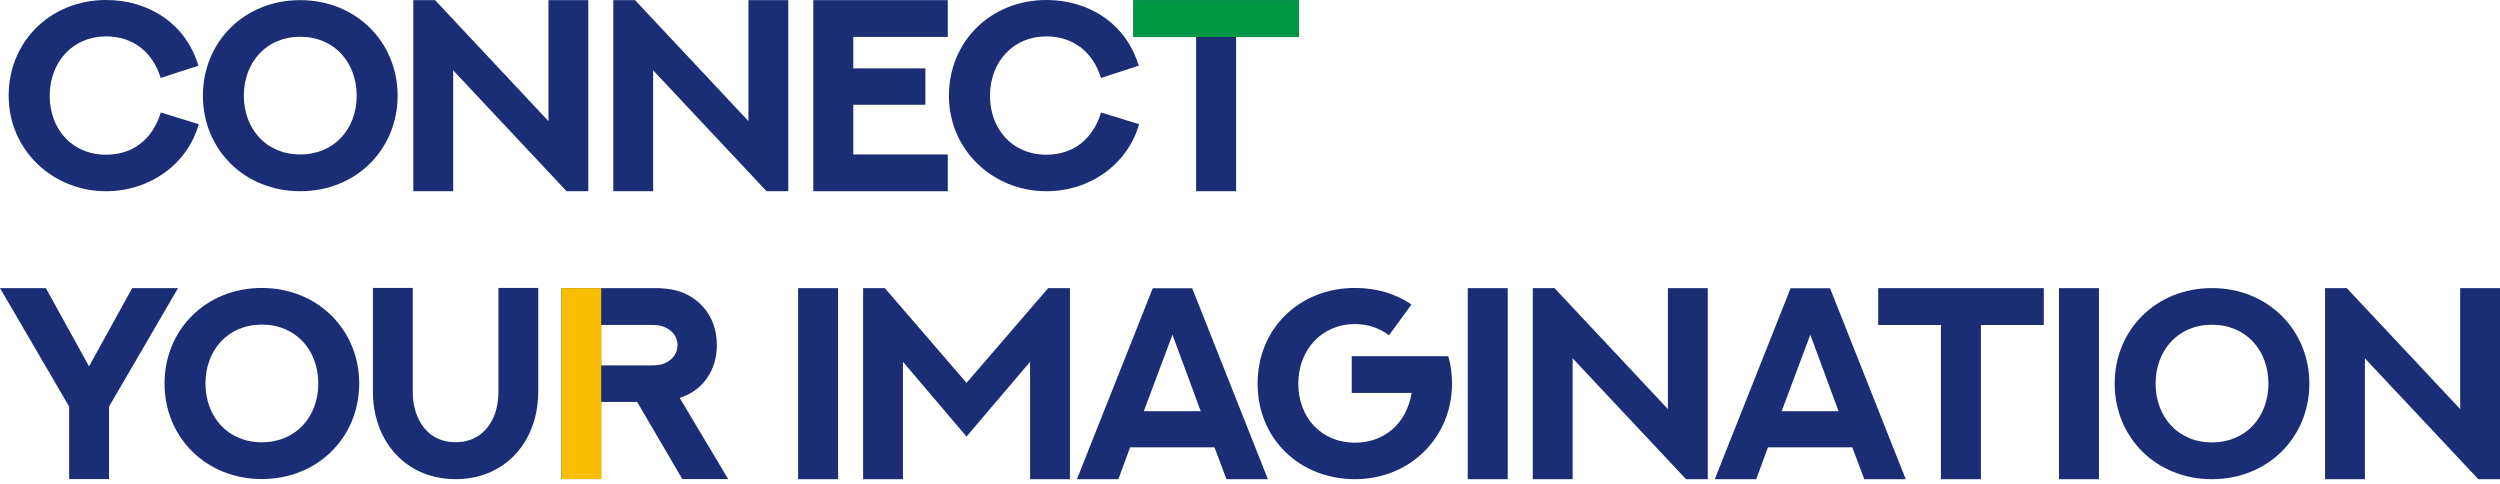
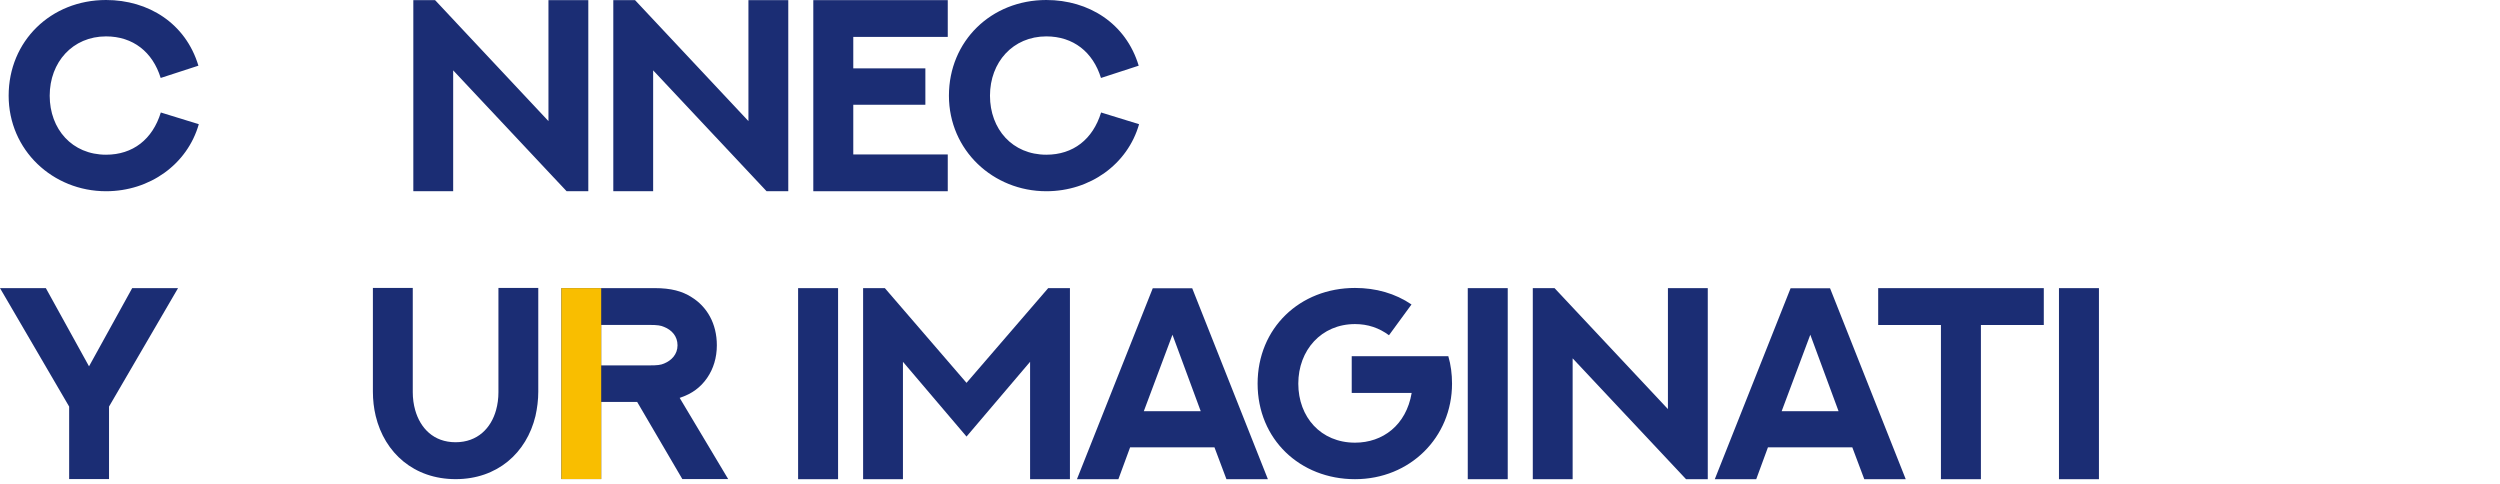
<svg xmlns="http://www.w3.org/2000/svg" width="527" height="102" viewBox="0 0 527 102" fill="none">
  <g clip-path="url(#clip0_1676_19)">
    <path d="M33.872 16.434C32.187 10.958 28.032 7.67 22.357 7.67C15.306 7.67 10.477 13.118 10.477 20.169C10.477 27.22 15.196 32.613 22.357 32.613C28.004 32.613 32.159 29.38 33.9 23.712L41.907 26.181C39.492 34.636 31.568 40.311 22.357 40.311C11.151 40.311 1.823 31.685 1.823 20.169C1.823 8.654 10.731 0 22.357 0C31.258 0 39.128 4.884 41.824 13.847L33.872 16.434Z" fill="#1B2D74" />
-     <path d="M63.28 40.304C51.482 40.304 42.774 31.485 42.774 20.162C42.774 8.84 51.482 0.028 63.28 0.028C75.077 0.028 83.814 8.874 83.814 20.169C83.814 31.465 75.105 40.311 63.28 40.311V40.304ZM63.28 7.753C56.064 7.753 51.4 13.228 51.4 20.169C51.4 27.11 56.064 32.558 63.28 32.558C70.496 32.558 75.188 27.138 75.188 20.169C75.188 13.201 70.523 7.753 63.28 7.753Z" fill="#1B2D74" />
    <path d="M87.129 40.304V0.028H91.711L115.615 25.528V0.028H124.015V40.304H119.433L95.529 14.831V40.304H87.129Z" fill="#1B2D74" />
    <path d="M129.284 40.304V0.028H133.865L157.77 25.528V0.028H166.169V40.304H161.588L137.683 14.831V40.304H129.284Z" fill="#1B2D74" />
    <path d="M199.787 0.028V7.78H179.872V14.412H195.068V22.082H179.872V32.558H199.787V40.311H171.445V0.028H199.787Z" fill="#1B2D74" />
    <path d="M232.084 16.434C230.398 10.958 226.243 7.67 220.568 7.67C213.517 7.67 208.688 13.118 208.688 20.169C208.688 27.22 213.407 32.613 220.568 32.613C226.216 32.613 230.371 29.38 232.111 23.712L240.118 26.181C237.704 34.636 229.779 40.311 220.568 40.311C209.362 40.311 200.034 31.685 200.034 20.169C200.034 8.654 208.943 0 220.568 0C229.47 0 237.339 4.884 240.036 13.847L232.09 16.434H232.084Z" fill="#1B2D74" />
-     <path d="M273.825 0.028V7.808H260.57V40.304H252.143V7.808H238.914V0.028H273.825Z" fill="#1B2D74" />
    <path d="M14.577 100.984V85.706L0 60.735H9.665L18.766 77.224L27.867 60.735H37.532L22.983 85.706V100.984H14.584H14.577Z" fill="#1B2D74" />
-     <path d="M55.19 100.984C43.393 100.984 34.684 92.165 34.684 80.842C34.684 69.519 43.393 60.7 55.19 60.7C66.988 60.7 75.724 69.547 75.724 80.842C75.724 92.137 67.015 100.984 55.19 100.984ZM55.19 68.425C47.974 68.425 43.31 73.901 43.31 80.842C43.31 87.783 47.974 93.231 55.19 93.231C62.406 93.231 67.098 87.81 67.098 80.842C67.098 73.874 62.434 68.425 55.19 68.425Z" fill="#1B2D74" />
    <path d="M87.012 60.7V82.692C87.012 83.986 87.184 85.251 87.522 86.455C88.588 90.218 91.367 93.224 96.031 93.224C100.695 93.224 103.529 90.218 104.568 86.455C104.905 85.245 105.07 83.986 105.07 82.692V60.7H113.469V82.555C113.469 84.323 113.242 86.063 112.877 87.693C110.993 95.501 104.815 101.004 96.051 101.004C87.288 101.004 81.083 95.501 79.198 87.693C78.806 86.063 78.606 84.323 78.606 82.555V60.7H87.006H87.012Z" fill="#1B2D74" />
    <path d="M118.333 100.984V60.735H138.02C141.446 60.735 143.805 61.381 145.745 62.62C149.006 64.615 151.111 68.178 151.111 72.787C151.111 75.401 150.382 77.76 149.061 79.666C147.658 81.716 145.773 83.009 143.64 83.738L143.276 83.876L153.498 100.984H143.833L134.312 84.722H126.732V100.984H118.333ZM136.926 77.024C138.529 77.024 139.286 76.942 139.988 76.632C141.563 75.985 142.822 74.692 142.822 72.787C142.822 70.881 141.611 69.554 139.988 68.914C139.313 68.604 138.557 68.494 136.899 68.494H126.732V77.031H136.926V77.024Z" fill="#1B2D74" />
    <path d="M168.24 60.735H176.666V101.011H168.24V60.735Z" fill="#1B2D74" />
    <path d="M186.524 60.735L203.742 80.704L220.96 60.735H225.542V101.011H217.142V76.267L203.742 92.027L190.342 76.267V101.011H181.943V60.735H186.524Z" fill="#1B2D74" />
    <path d="M256.009 94.297H238.227L235.757 101.011H227.021L243.001 60.762H251.317L267.27 101.011H258.533L256.009 94.297ZM241.123 86.682H253.113L247.156 70.558L241.116 86.682H241.123Z" fill="#1B2D74" />
    <path d="M292.804 70.675C290.727 69.127 288.34 68.315 285.643 68.315C278.537 68.315 273.681 73.819 273.681 80.87C273.681 87.921 278.427 93.314 285.643 93.314C291.484 93.314 296.43 89.633 297.579 82.837H284.942V75.084H305.304C305.84 76.907 306.088 78.875 306.088 80.87C306.088 92.185 297.241 101.011 285.637 101.011C274.032 101.011 265.103 92.584 265.103 80.87C265.103 69.154 274.004 60.7 285.637 60.7C290.046 60.7 294.118 61.849 297.544 64.181L292.798 70.668L292.804 70.675Z" fill="#1B2D74" />
    <path d="M309.404 60.735H317.83V101.011H309.404V60.735Z" fill="#1B2D74" />
    <path d="M323.113 101.011V60.735H327.695L351.599 86.235V60.735H359.999V101.011H355.417L331.513 75.538V101.011H323.113Z" fill="#1B2D74" />
    <path d="M390.466 94.297H372.683L370.214 101.011H361.478L377.457 60.762H385.774L401.727 101.011H392.99L390.466 94.297ZM375.579 86.682H387.57L381.612 70.558L375.573 86.682H375.579Z" fill="#1B2D74" />
    <path d="M430.832 60.735V68.515H417.576V101.011H409.149V68.515H395.921V60.735H430.832Z" fill="#1B2D74" />
    <path d="M434.03 60.735H442.457V101.011H434.03V60.735Z" fill="#1B2D74" />
-     <path d="M466.279 101.011C454.482 101.011 445.773 92.192 445.773 80.87C445.773 69.547 454.482 60.728 466.279 60.728C478.077 60.728 486.813 69.574 486.813 80.87C486.813 92.165 478.104 101.011 466.279 101.011ZM466.279 68.453C459.063 68.453 454.399 73.929 454.399 80.87C454.399 87.81 459.063 93.259 466.279 93.259C473.495 93.259 478.187 87.838 478.187 80.87C478.187 73.901 473.523 68.453 466.279 68.453Z" fill="#1B2D74" />
-     <path d="M490.122 101.011V60.735H494.703L518.608 86.235V60.735H527.007V101.011H522.425L498.521 75.538V101.011H490.122Z" fill="#1B2D74" />
-     <path d="M273.825 0.028H238.914V7.808H273.825V0.028Z" fill="#009844" />
+     <path d="M273.825 0.028H238.914V7.808V0.028Z" fill="#009844" />
    <path d="M126.732 100.984V60.735H118.332V100.984H126.732Z" fill="#F9BE00" />
  </g>
  <defs>
    <clipPath id="clip0_1676_19">
      <rect width="527" height="101.011" fill="white" />
    </clipPath>
  </defs>
</svg>